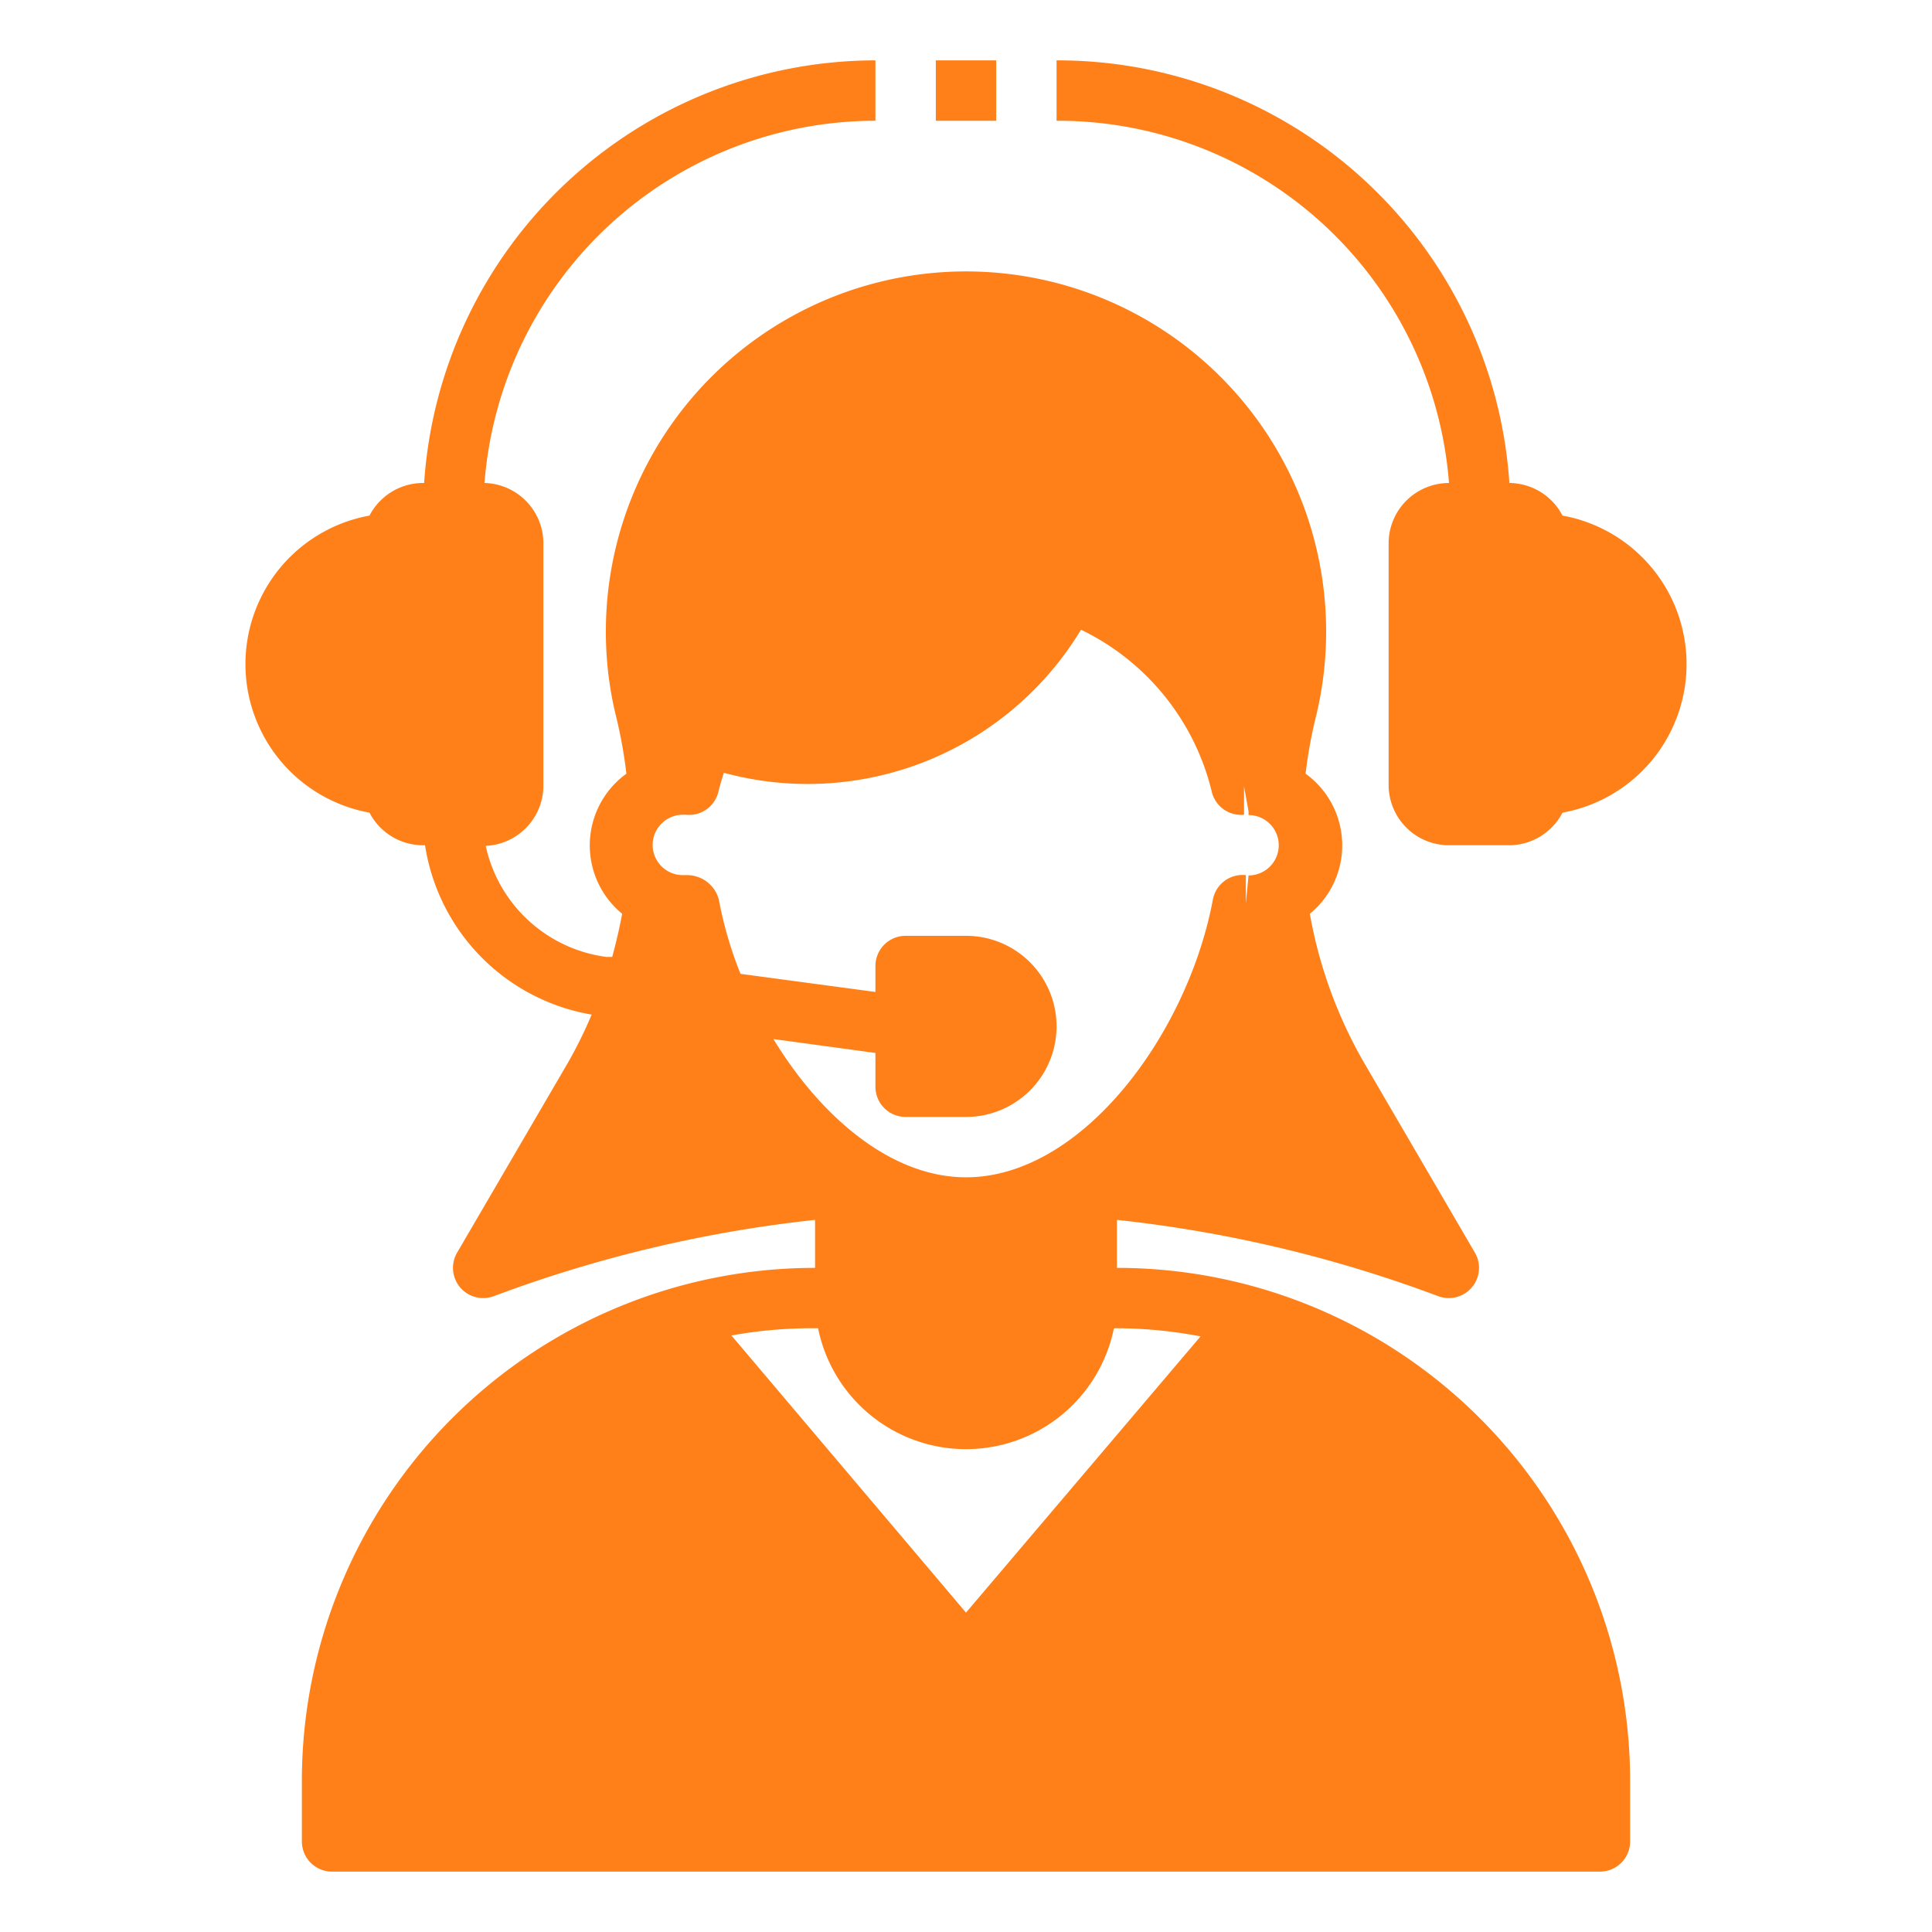
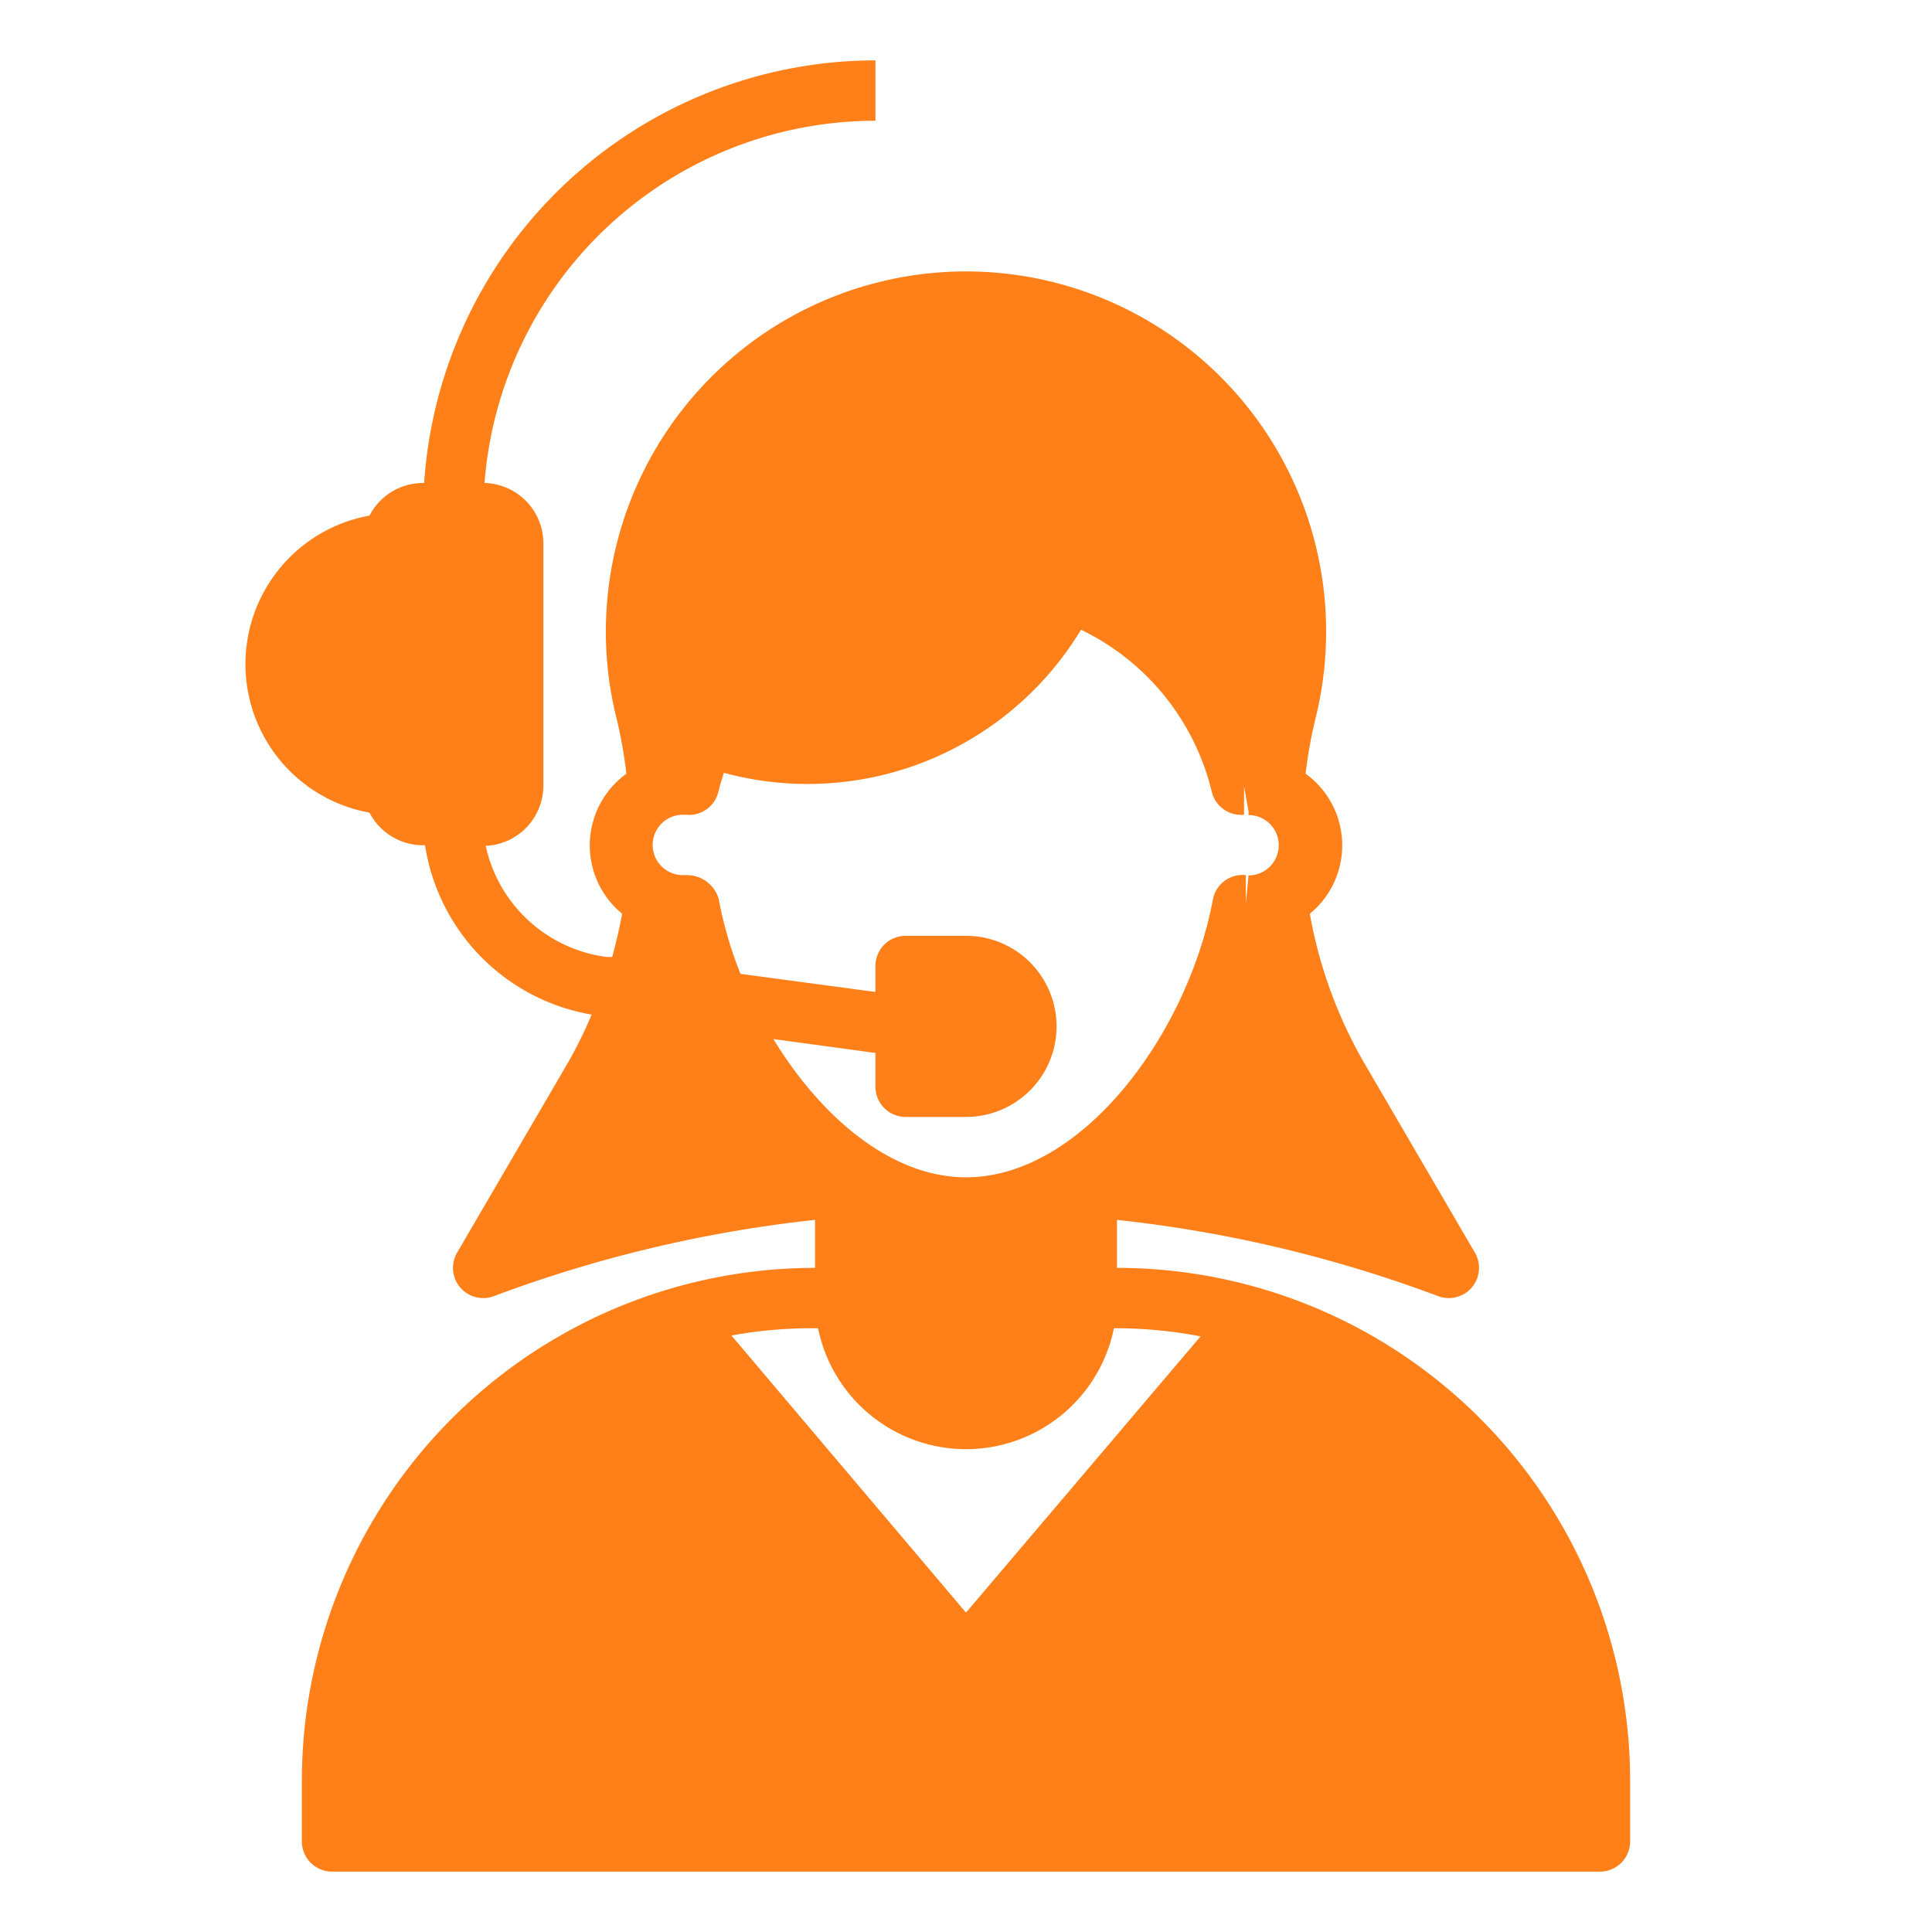
<svg xmlns="http://www.w3.org/2000/svg" width="512" height="512" x="0" y="0" viewBox="0 0 64 64" style="enable-background:new 0 0 512 512" xml:space="preserve" class="">
  <g>
-     <path d="M51.76 17.08A2 2 0 0 0 50 16 15 15 0 0 0 35 2v2a13 13 0 0 1 13 12 2 2 0 0 0-2 2v8a2 2 0 0 0 2 2h2a2 2 0 0 0 1.76-1.08 5 5 0 0 0 0-9.84zM31 2h2v2h-2z" fill="#ff7f19" data-original="#000000" opacity="1" class="" />
    <path d="M37 42v-1.59a43.61 43.61 0 0 1 10.65 2.53A1 1 0 0 0 48 43a1 1 0 0 0 .86-1.5l-3.67-6.29a15.16 15.16 0 0 1-1.8-4.94 2.93 2.93 0 0 0-.14-4.64 15 15 0 0 1 .32-1.8 11.93 11.93 0 1 0-23.5-2.93 11.74 11.74 0 0 0 .36 2.92 15.57 15.57 0 0 1 .32 1.81 2.93 2.93 0 0 0-.14 4.64c-.09.48-.2.95-.33 1.43h-.19a4.72 4.72 0 0 1-4-3.68A2 2 0 0 0 18 26v-8a2 2 0 0 0-1.95-2A13 13 0 0 1 29 4V2a15 15 0 0 0-14.95 14H14a2 2 0 0 0-1.76 1.08 5 5 0 0 0 0 9.84A2 2 0 0 0 14 28h.08a6.73 6.73 0 0 0 5.52 5.61 14.83 14.83 0 0 1-.79 1.6l-3.67 6.29A1 1 0 0 0 16 43a1 1 0 0 0 .35-.06A43.61 43.61 0 0 1 27 40.41V42a17 17 0 0 0-17 17v2a1 1 0 0 0 1 1h42a1 1 0 0 0 1-1v-2a17 17 0 0 0-17-17zm-11.38-7.58 3.38.46V36a1 1 0 0 0 1 1h2a3 3 0 0 0 0-6h-2a1 1 0 0 0-1 1v.86l-4.47-.6a13.1 13.1 0 0 1-.72-2.47 1.09 1.09 0 0 0-1.08-.8h-.11a1 1 0 1 1 0-2h.11a1 1 0 0 0 1.07-.77c.05-.21.11-.41.18-.62a10.58 10.58 0 0 0 11.83-4.74 8.06 8.06 0 0 1 4.33 5.36 1 1 0 0 0 1.07.77v-.94l.15.83V27a1 1 0 1 1 0 2l-.09.93v-.94a1 1 0 0 0-1.09.8C39.35 34.24 35.85 39 32 39c-2.48 0-4.81-2-6.38-4.58zm6.38 19-7.77-9.18A14.87 14.87 0 0 1 27 44h.1a5 5 0 0 0 9.8 0h.1a14.87 14.87 0 0 1 2.77.27z" fill="#ff7f19" data-original="#000000" opacity="1" class="" />
  </g>
</svg>